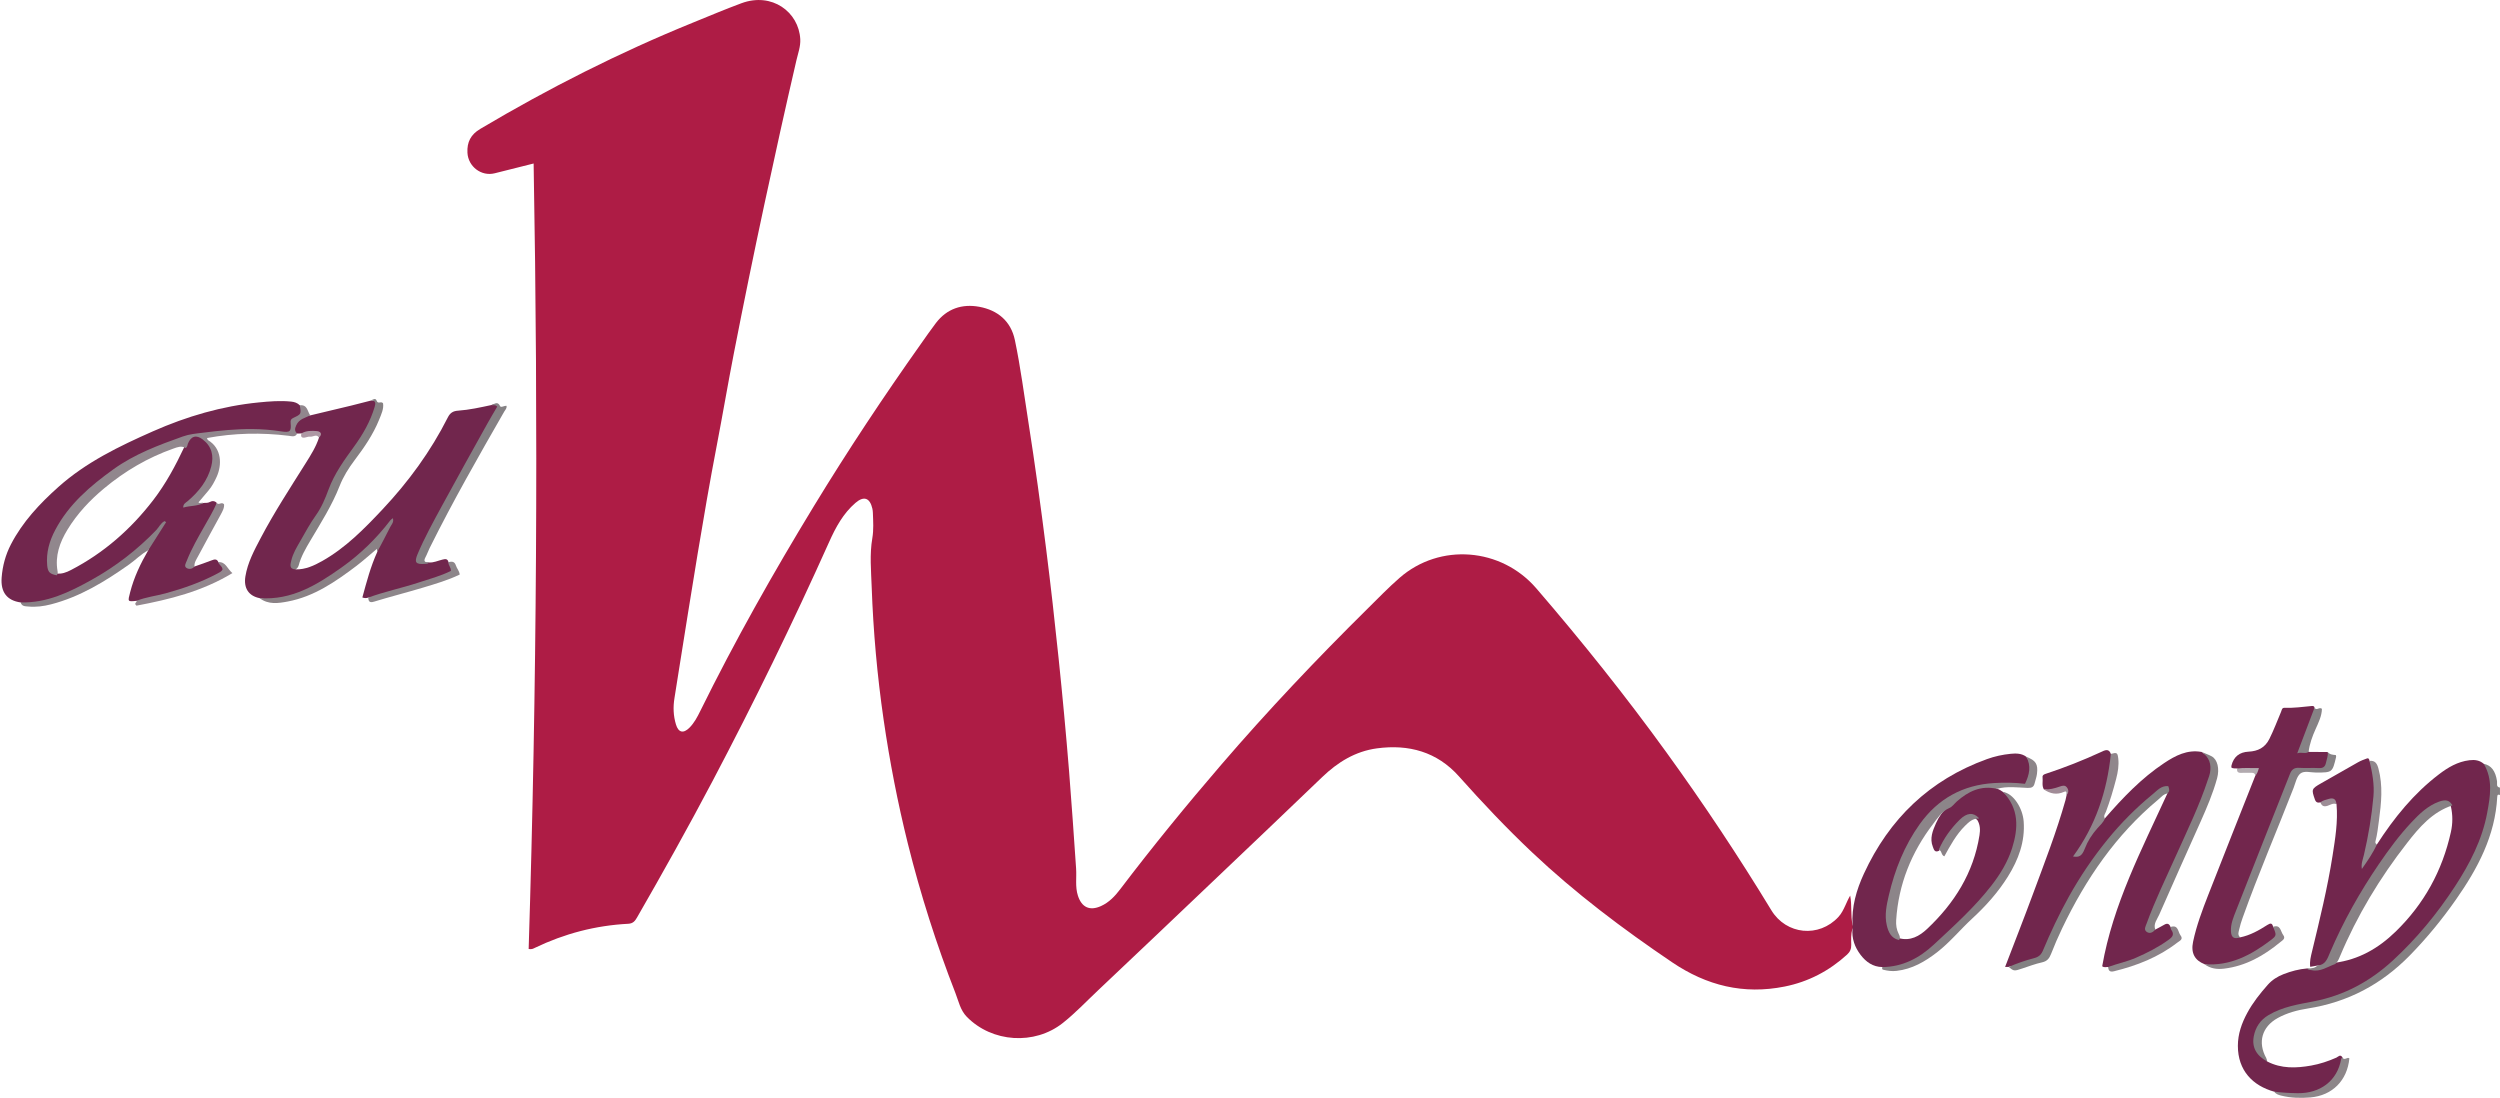
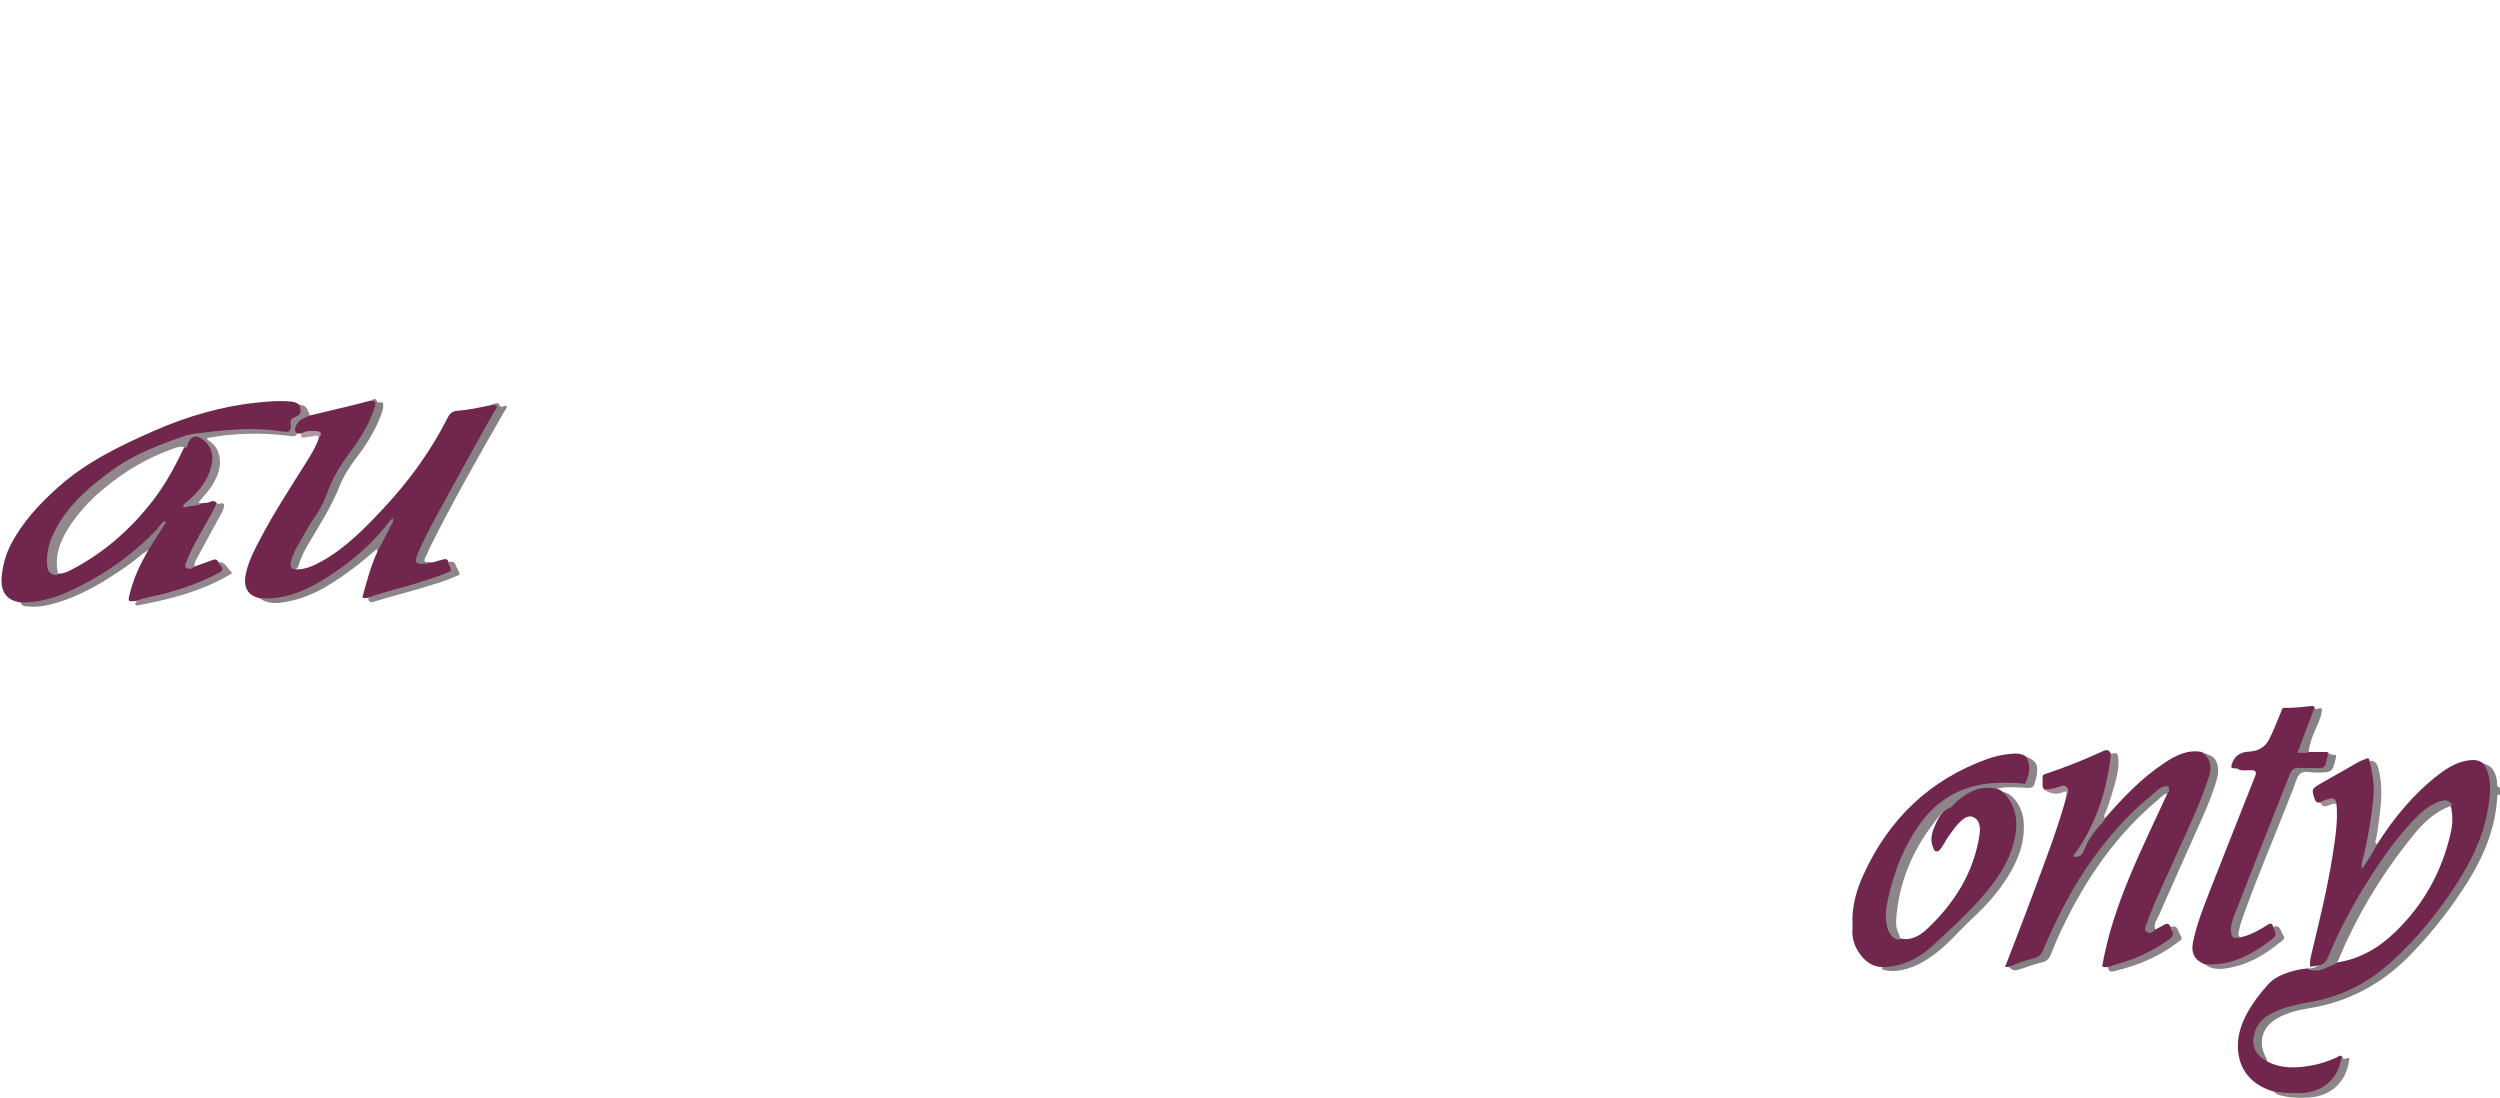
<svg xmlns="http://www.w3.org/2000/svg" id="Laag_1" viewBox="0 0 1080 474.27">
  <defs>
    <style>.cls-1{fill:#9c8c95;}.cls-2{fill:#848082;}.cls-3{fill:#93878e;}.cls-4{fill:#858082;}.cls-5{fill:#858184;}.cls-6{fill:#8a8186;}.cls-7{fill:#8a8185;}.cls-8{fill:#a18c97;}.cls-9{fill:#91878d;}.cls-10{fill:#90888d;}.cls-11{fill:#90868c;}.cls-12{fill:#8d8689;}.cls-13{fill:#8d868a;}.cls-14{fill:#8d8388;}.cls-15{fill:#8c8388;}.cls-16{fill:#8c8589;}.cls-17{fill:#ae98a4;}.cls-18{fill:#b2aaaf;}.cls-19{fill:#ae1c45;}.cls-20{fill:#898186;}.cls-21{fill:#868285;}.cls-22{fill:#868183;}.cls-23{fill:#878084;}.cls-24{fill:#878184;}.cls-25{fill:#71264d;}.cls-26{fill:#838182;}.cls-27{fill:#72264d;}</style>
  </defs>
  <g id="v5PYlE.tif">
    <g>
      <path class="cls-2" d="M1080,343.45c-.75-.32-1.14-.22-1.19,.74-.87,16.84-8.43,31-17.83,44.42-6,8.57-12.6,16.63-19.94,24.13-12.2,12.47-26.75,20.21-44.02,22.92-4.53,.71-8.98,1.89-13.05,4.13-6.81,3.76-8.73,10.49-4.97,17.27,.25,.45,.31,1,.45,1.51-3.13-.19-6.03-3.37-6.62-7.25-.78-5.18,2-10.78,6.77-13.47,3.84-2.16,7.97-3.58,12.28-4.46,6.69-1.36,13.39-2.7,19.78-5.2,8.06-3.16,15.12-7.95,21.37-13.83,13.86-13.01,25.66-27.67,34.16-44.75,4.65-9.33,7.77-19.14,7.5-29.77-.07-2.7-.25-5.31-1.52-7.76-.34-.66-.65-1.36-.21-2.12,3.28,.66,5.1,3.1,5.76,7.54,.15,.99-.53,2.47,1.26,2.75v3.2Z" />
-       <path class="cls-19" d="M800.29,401.24c-.76,2.27-.59,4.62-.55,6.94,.03,1.75-.5,3.01-1.79,4.19-7.75,7.07-16.74,11.77-27,13.82-17.68,3.54-33.62-.36-48.6-10.49-21.35-14.44-41.85-29.87-60.59-47.58-11.02-10.42-21.43-21.43-31.52-32.76-9.42-10.57-21.66-13.93-35.4-12.07-9.32,1.26-16.95,5.96-23.67,12.43-15.46,14.88-31.04,29.64-46.58,44.44-16.71,15.89-33.4,31.81-50.18,47.62-5.05,4.76-9.82,9.82-15.26,14.14-12.22,9.7-30.6,8.48-41.5-2.67-2.8-2.87-3.54-6.75-4.91-10.27-8.21-21.06-15.07-42.55-20.53-64.48-4.4-17.69-7.87-35.58-10.49-53.63-2.76-19.02-4.47-38.13-5.15-57.32-.25-7.01-.93-14.05,.28-21.08,.61-3.57,.37-7.24,.24-10.87-.02-.64-.09-1.28-.23-1.9-1.07-4.66-3.68-5.57-7.28-2.47-5.32,4.57-8.56,10.59-11.36,16.84-15.71,35.03-32.56,69.51-50.46,103.47-10.44,19.81-21.36,39.35-32.53,58.76-.87,1.51-1.7,2.66-3.83,2.77-14.12,.73-27.56,4.25-40.3,10.38-.65,.31-1.29,.77-2.72,.52,3.55-112.91,4.18-225.94,2.15-339.34-5.93,1.49-11.37,2.84-16.8,4.22-5.78,1.47-11.48-2.89-11.79-8.86-.25-4.62,1.46-7.88,5.51-10.29,29.49-17.51,60-32.96,91.78-45.88,7-2.85,13.97-5.79,21.06-8.42,13.2-4.9,24.79,3.78,25.43,15.51,.17,3.17-.96,6.09-1.65,9.08-4.77,20.55-9.32,41.15-13.75,61.77-4.64,21.57-9.05,43.18-13.28,64.83-2.59,13.27-4.84,26.62-7.4,39.9-3,15.59-5.68,31.23-8.28,46.89-2.85,17.13-5.53,34.28-8.28,51.43-.57,3.58-1.1,7.16-1.7,10.74-.64,3.85-.5,7.66,.63,11.4,1.07,3.55,3.21,4.04,5.82,1.44,2.08-2.07,3.43-4.66,4.69-7.22,14.96-30.34,31.56-59.75,49.15-88.63,14.59-23.95,30.09-47.3,46.3-70.17,2.09-2.95,4.15-5.94,6.34-8.81,4.75-6.23,11.31-8.39,18.73-7.03,7.98,1.47,13.67,6.19,15.39,14.37,2.47,11.78,4,23.74,5.87,35.63,2.84,18.12,5.33,36.29,7.62,54.48,1.99,15.76,3.76,31.55,5.4,47.36,1.68,16.23,3.21,32.48,4.52,48.74,1.13,14.03,2.06,28.07,3.04,42.1,.27,3.91-.47,7.87,.79,11.75,1.64,5.05,5.12,6.64,9.94,4.47,3.53-1.59,6.07-4.31,8.34-7.3,13.94-18.35,28.5-36.18,43.53-53.65,20.13-23.41,41.33-45.81,63.29-67.5,4.56-4.5,9.01-9.12,13.83-13.33,17.44-15.24,43.94-13.07,59.09,4.52,19.71,22.88,38.54,46.44,56.24,70.9,16.01,22.12,31.12,44.83,45.3,68.16,6.45,10.61,20.58,11.98,28.99,2.87,1.33-1.45,2.15-3.17,2.96-4.91,.66-1.43,1.26-2.88,2.11-4.3,.81,4.25,.13,8.58,1.04,12.78,.48,.53,.48,1.06,0,1.59Z" />
      <path class="cls-25" d="M1072.98,329.97c4.06,6.79,2.8,14.05,1.49,21.13-2.16,11.69-7.55,22.07-14,31.94-7.67,11.73-16.53,22.48-26.85,31.97-9.76,8.96-21.01,15.07-34.19,17.59-6.66,1.27-13.45,2.36-19.46,5.94-3.53,2.1-5.6,5.23-6.34,9.16-.9,4.76,1.14,8.36,5.84,10.88,6.08,3.14,12.48,2.89,18.94,1.75,3.78-.67,7.4-1.88,10.92-3.44,.72-.32,1.68-1.64,2.59-.11,.24,5.88-4.48,12.69-10.69,14.85-6.2,2.16-12.52,2.26-18.77-.02-9.24-2.56-15.71-9.12-15.7-19.81,0-5.15,1.67-9.82,4.08-14.26,2.39-4.42,5.51-8.34,8.82-12.09,1.85-2.1,4.2-3.6,6.82-4.61,3.28-1.27,6.65-2.18,10.17-2.47,2.55,.95,5,.3,7.2-.88,1.53-.82,3.08-1.23,4.72-1.56,10.38-1.35,18.88-6.22,26.32-13.45,12.32-11.97,20.19-26.33,23.89-43.02,.82-3.68,.84-7.4,0-11.1-1.71-1.84-4.15-2.09-7.08-.25-3.44,2.15-6.71,4.59-9.37,7.69-14.85,17.29-26.63,36.49-35.53,57.44-1.11,2.62-2.5,4.41-5.64,3.88-1,.17-2,.35-3.15,.55-.31-2.31,.27-4.49,.78-6.6,3.32-13.74,6.69-27.46,8.88-41.44,1.15-7.36,2.37-14.73,1.71-22.23-2.03-2.89-4.64-.56-6.97-.76-1.16,.23-1.92,.05-2.39-1.3-1.51-4.33-1.47-4.58,2.63-6.92,5.34-3.04,10.66-6.11,16.02-9.12,1.19-.67,2.49-1.16,3.78-1.63,.85-.31,1.07,.37,1.19,1.04,2.94,4.57,3,9.72,2.63,14.8-.71,9.77-2.31,19.42-4.89,28.98,2.04-2.49,2.86-5.76,5.48-7.74,7.37-11.44,15.85-21.92,26.75-30.23,3.9-2.98,8.07-5.48,13.16-6.1,2.38-.29,4.42,0,6.24,1.57Z" />
      <path class="cls-25" d="M185.34,242.99c2.02,.13,3.82-.76,5.71-1.22,1.23-.3,2.3-.55,2.7,1.08,2.48,3.19,2.26,4.42-1.44,5.85-9.92,3.84-20.24,6.4-30.42,9.4-.96,.28-1.89-.04-2.83,.08-.83,.26-1.65,.27-2.52-.08,1.83-6.73,3.58-13.38,6.44-19.67,.67-4.53,3.44-8.11,5.47-12.07-10.02,12.41-22.07,22.2-36.48,29.06-6.32,3-12.8,4.7-19.81,2.98-4.71-.94-6.98-4.3-6.15-9.4,.97-5.97,3.81-11.25,6.58-16.51,5.9-11.21,12.83-21.81,19.56-32.53,2.19-3.49,4.38-6.97,5.66-10.92-.09-1.75-.42-2.13-2.23-2.04-1.8,.09-3.57,.6-5.39,.26-.61,.01-1.21,.02-1.82,.03-2.2-.34-2.01-1.83-1.4-3.26,1.3-3.05,3.54-4.83,7.05-4.58,5.9-1.41,11.8-2.8,17.69-4.23,2.87-.7,5.73-1.46,8.6-2.19,2.39,0,2.92,.68,2.25,3.28-1.22,4.7-3.66,8.85-6.08,13-.59,1.01-1.24,2-1.96,2.92-5.19,6.68-9.79,13.71-12.73,21.7-2.64,7.19-7.58,13.09-11.1,19.78-1.24,2.36-2.58,4.67-3.51,7.18-.67,1.79-.8,3.54,.63,5.09,4.18,.08,7.84-1.63,11.34-3.59,10.17-5.72,18.22-13.95,26.11-22.35,11.22-11.94,20.81-25.06,28.2-39.71,.99-1.97,2.25-2.77,4.41-2.92,4.88-.34,9.67-1.42,14.45-2.44,.92-.38,2.04-.65,2.63,.19,.8,1.13-.13,2.22-.71,3.22-6.2,10.68-12.28,21.44-18.12,32.32-4.64,8.62-9.36,17.2-13.59,26.04-.28,.58-.53,1.16-.78,1.75-1.57,3.79-.82,4.71,3.63,4.5Z" />
      <path class="cls-25" d="M84.02,244.73c2.48-.88,4.99-1.7,7.44-2.67,1.25-.49,2.24-.69,2.87,.78,3.2,2.35,3.23,3.9-.24,5.8-8.76,4.79-18.21,7.71-27.9,9.9-2.36,.53-4.7,1.35-7.19,1.02-3.97,.4-3.85,.43-2.77-3.74,1.66-6.45,4.47-12.36,7.8-18.07,1.07-3.85,3.43-6.98,5.16-9.46-11.92,13.07-26.9,23.22-44.16,30.03-3.97,1.57-8.12,2.59-12.43,2.67-1.27,.02-2.58,.15-3.67-.73-5.95-.85-8.71-4.45-8.22-10.77,.39-5.04,1.68-9.83,4.02-14.34,5.04-9.72,12.39-17.54,20.46-24.75,12.02-10.74,26.3-17.62,40.88-24.07,14.63-6.46,29.78-10.91,45.71-12.48,4.65-.46,9.34-.84,14.03-.36,1.44,.15,2.69,.58,3.72,1.61,1.62,2.68,1.47,4.08-1,5.55-1.46,.87-2.16,1.77-2.14,3.51,.03,2.28-1.41,3.14-3.6,3.03-2.45-.12-4.93-.2-7.34-.54-8.91-1.23-17.69,.07-26.47,1.09-2.41,.28-4.79-.3-7.26,.58-14.97,5.32-29.48,11.4-41.46,22.29-6.11,5.56-11.85,11.37-15.68,18.82-2.19,4.26-3.48,8.71-3.3,13.53,.08,2.14,.59,4.05,2.97,4.77,2.35,.37,4.43-.45,6.44-1.5,14.16-7.35,25.83-17.59,35.53-30.21,5.44-7.08,9.6-14.84,13.38-22.86,.38-.65,.57-1.37,.87-2.05,1.54-3.49,4.84-4.18,7.75-1.71,4.24,3.6,5.24,8.02,3.6,13.21-1.63,5.17-4.8,9.67-10.92,15.2,2.57-.33,4.77,.04,6.96-.51,.9-.17,1.81,.11,2.74-.42,.96-.54,2.15-.62,3.05,.4-.04,1.81-.55,3.41-1.48,5.02-3.64,6.25-7.38,12.45-10.26,19.11-1.23,2.86-.99,3.14,2.12,3.33Z" />
      <path class="cls-25" d="M931.09,401.57c1.29-.69,2.6-1.34,3.86-2.08,1.34-.8,2.19-.42,2.72,.96,2.55,3.13,2.41,3.98-.74,6.42-6.18,4.78-13.34,7.55-20.59,10.16-1.81,.65-3.71,.88-5.63,.72-.81-.06-1.68,.37-2.56-.33,4.63-26.65,17.06-50.39,28.16-74.64,.11-2.26-1.15-2.29-2.58-1.38-2.08,1.31-4.07,2.77-5.89,4.41-17.77,16.06-31.34,35.15-40.96,57.05-.21,.49-.42,.98-.65,1.46-4.54,9.77-4.55,9.73-14.8,12.96-1.26,.4-2.54-.17-3.71,.45h-1.52c4.02-10.5,8.12-20.92,12-31.41,4.98-13.46,10.2-26.85,14.1-40.69,.2-.71,.32-1.45,.48-2.17,.94-2.66-.73-3.12-2.61-2.63-2.43,.63-4.78,.58-7.19,.23-1.01-1.66-.38-3.51-.59-5.26-.11-.89,.5-1.23,1.31-1.49,8.21-2.69,16.23-5.87,24.08-9.49,1.31-.61,3.25-1.71,4.11,.88,1.23,1.1,.99,2.56,.75,3.87-2.16,11.88-5.86,23.25-11.54,33.94-.99,1.87-2.73,3.21-3.86,5.54,1.9-.92,2.39-2.39,3.06-3.76,2.23-4.49,4.86-8.69,9-11.73,7.71-8.87,15.79-17.38,25.66-23.93,4.84-3.21,9.96-5.91,16.15-4.78,4.68,2.97,5.66,5.56,3.9,11.01-4.27,13.22-10.45,25.65-16.14,38.28-3.59,7.97-7.34,15.86-10.36,24.07-1.19,3.24-.9,3.61,2.57,3.34Z" />
      <path class="cls-25" d="M800.29,401.24c0-.53,0-1.06,0-1.59-.44-7.86,1.69-15.22,4.91-22.2,10.94-23.71,28.4-40.57,53.18-49.52,3.32-1.2,6.75-1.94,10.25-2.29,2.33-.23,4.7-.22,6.74,1.29,2.62,3.02,2.82,8.13,.48,11.2-.84,1.11-1.95,1.14-3.15,1.1-3.31-.11-6.62-.11-9.92-.04-13.88,.29-24.84,6.2-32.76,17.51-8.1,11.57-12.96,24.42-14.25,38.52-.37,4.09,.44,7.88,4.55,10.06,4.95,1.39,8.91-.9,12.2-3.99,11.77-11.09,20.06-24.21,22.62-40.48,.36-2.27,.32-4.46-.9-6.49-2.01-2.16-4.13-2.22-6.8,.09-2.25,1.94-3.89,4.44-5.65,6.82-1.51,2.04-2.4,4.48-4.19,6.33-1.88,.9-2.17-.63-2.62-1.77-1.42-3.61-.06-6.9,1.36-10.13,1.21-2.74,2.89-5.19,5.22-7.13,3.93-3.6,7.79-7.36,13.26-8.52,2.68-.57,5.45-1.39,7.89,.76,.97,.19,1.72,.8,2.52,1.31,7.18,5.01,7.31,12.3,6.04,19.77-1.33,7.83-5.43,14.49-10.02,20.84-4.27,5.9-9.5,10.89-14.75,15.89-3.85,3.67-7.34,7.69-11.49,11.06-5.12,4.14-10.58,7.54-17.23,8.61-1.58,.26-3.16,.54-4.61-.48-4.07-.06-7.05-2.2-9.37-5.24-2.52-3.29-3.9-7.05-3.51-11.3Z" />
      <path class="cls-27" d="M967.75,404.94c4.33-.89,8.1-3.02,11.75-5.36,1.37-.88,2.07-.85,2.48,.76,2.19,2.36,2.39,3.72,.25,5.65-6.39,5.76-13.83,9.59-22.31,11.22-2.54,.49-5.08-.02-7.57-.68-4.26-1.68-5.96-4.85-4.94-9.69,1.47-6.99,3.99-13.67,6.58-20.3,6.69-17.14,13.51-34.24,20.27-51.35,.7-1.74,.12-2.43-1.76-2.47-2.03-.04-4.17,.56-6.06-.72-.82-.15-1.72,.15-2.5-.46,.02-.3,0-.62,.07-.91q1.47-5.62,7.39-5.91c4.01-.2,7.08-1.7,8.98-5.51,1.9-3.82,3.39-7.79,5.04-11.7,.32-.76,.34-1.79,1.51-1.74,3.94,.15,7.84-.4,11.74-.77,.5-.05,1.08-.02,1.21,.69-.27,5.92-3.96,10.75-5.25,16.34-.14,.61-.63,1.12-.53,1.86,.86,.91,2.25,.22,3.2,.93,2.76,.02,5.52,.04,8.28,.06,1.5,5.22-.35,7.84-5.55,7.89-.53,0-1.07,0-1.6,0-8.86,.09-7.13-1.07-10.44,7.18-7.07,17.61-14.26,35.17-20.9,52.95-.89,2.39-1.82,4.81-2.17,7.34-.3,2.17-.14,4.34,2.82,4.68Z" />
      <path class="cls-9" d="M24.49,248.52c-2.94-.53-3.83-1.36-4.1-4.26-.51-5.47,.93-10.52,3.47-15.32,5.89-11.15,15.17-19.04,25.18-26.24,9.1-6.54,19.43-10.4,29.9-14.13,2.98-1.06,5.76-1.26,8.74-1.64,7.09-.9,14.18-1.63,21.32-1.58,4.14,.03,8.29,.36,12.41,1,3.87,.6,4.48,.09,4.14-3.63-.11-1.18,.12-1.71,1.18-2.2,3.44-1.61,3.43-1.65,2.82-5.43,3.28-.38,3.24,2.63,4.47,4.35-2.22,1.12-4.8,1.52-6.05,4.31-.69,1.54-.74,2.46,.41,3.54-.85,1.69-2.32,1.13-3.65,.97-11.78-1.44-23.52-1.22-35.31,.97,.19,.39,.24,.79,.45,.91,6.02,3.58,6.04,10.74,3.75,15.81-.97,2.14-2.05,4.2-3.59,6-1.44,1.68-2.86,3.38-4.29,5.08,.69,.63,1.48-.15,2.14,.27-2.67,1.45-5.7,1.08-8.72,1.98-.06-1.65,1.07-2.08,1.9-2.78,4.78-4.06,8.61-8.82,10.2-15.02,1.18-4.59,.25-8.63-3.7-11.65-2.77-2.12-5.06-1.44-6.38,1.82-.26,.65-.2,1.52-1.02,1.89-1.79-1.1-3.52-.36-5.21,.23-11.06,3.9-21,9.73-30.01,17.24-6.19,5.16-11.61,10.93-15.8,17.82-3.34,5.49-5.42,11.31-4.28,17.89,.11,.63,.13,1.28-.34,1.81Z" />
      <path class="cls-26" d="M867.71,417.74c3.59-1.58,7.29-2.85,11.08-3.84,1.83-.48,2.96-1.39,3.69-3.12,3.33-7.95,6.99-15.74,11.19-23.29,4.86-8.76,10.45-17.02,16.75-24.77,5.86-7.2,12.4-13.79,19.6-19.67,1.88-1.53,3.63-3.73,6.65-3.44,.47,1.16,.77,2.22-.36,3.16-1.75,.32-2.8,1.68-4.05,2.73-18.21,15.2-31.23,34.27-41.38,55.47-1.75,3.65-3.36,7.37-4.83,11.14-.75,1.94-1.71,3.15-3.89,3.63-2.9,.64-5.71,1.71-8.55,2.65-3.55,1.18-3.54,1.2-5.88-.66Z" />
      <path class="cls-16" d="M820.37,406.1c-3.45-.74-4.62-3.54-5.29-6.42-1.01-4.34-.09-8.69,.9-12.91,2.59-11.06,6.72-21.49,13.38-30.79,7.87-10.99,18.62-16.88,32.09-17.7,4.44-.27,8.91-.22,13.35,.32,1.88-3.91,2.79-7.71,.54-11.66,4.12,1.53,5.17,3.13,4.63,7.41-.17,1.36-.69,2.67-1,4.01-.37,1.63-1.29,2.07-2.99,2.02-4.43-.15-8.89-.84-13.28,.4-6.88-1.6-12.4,1.06-17.38,5.48-1.1,.97-1.9,2.3-3.35,2.87-3.13,1.41-4.96,4.3-6.86,6.8-9.37,12.26-14.97,26.08-15.96,41.6-.13,2.04,.14,4.02,1.08,5.89,.43,.85,.84,1.76,.13,2.69Z" />
      <path class="cls-23" d="M813.17,417.78c8.79-.1,16.01-3.91,22.25-9.72,8.71-8.11,17.57-16.08,24.9-25.53,3.8-4.89,7.02-10.19,8.9-16.11,2.76-8.72,3.05-17.16-3.99-24.34,4.67,.72,8.57,7.16,8.99,12.71,.67,8.79-2.25,16.55-6.76,23.82-4.24,6.82-9.57,12.76-15.47,18.2-5.16,4.76-9.61,10.26-15.2,14.59-5.21,4.03-10.75,7.25-17.46,8.02-1.95,.22-3.81,0-5.68-.47-.85-.21-.51-.71-.48-1.18Z" />
      <path class="cls-21" d="M967.75,404.94c-2.61,.84-3.79,.12-3.97-2.44-.24-3.31,1.11-6.3,2.24-9.22,7.66-19.68,15.51-39.28,23.24-58.94,.78-1.98,1.9-2.78,4.07-2.63,2.76,.2,5.55-.07,8.31,.1,1.82,.11,2.79-.47,3.17-2.24,.33-1.55,.97-3.05,.79-4.68,.9,1.13,2.26,1.19,3.47,1.29,.08,.41,.19,.62,.14,.8-1.62,6.77-1.63,6.74-8.57,6.77-2.33,.01-5.2-.91-6.86,.41-1.61,1.29-2.11,4.05-2.95,6.22-7.28,18.73-15.26,37.18-22.01,56.11-.57,1.6-1.09,3.23-1.45,4.88-.26,1.18-.86,2.5,.38,3.56Z" />
      <path class="cls-24" d="M1001.13,417.1c3.53-.23,4.32-2.99,5.45-5.63,5.73-13.43,12.87-26.1,21.07-38.15,4.3-6.32,8.86-12.5,14.1-18.08,3.41-3.63,7.03-7.15,11.88-8.92,3-1.09,4.61-.59,5.81,1.6-8.67,2.86-14.3,9.46-19.6,16.27-11.77,15.1-21.61,31.38-29.02,49.07-.5,1.19-.98,2.36-2.02,3.2-3.32,1.16-6.33,3.48-10.19,2.66-.72-.15-1.5-.01-1.97-.76q3.27,.18,4.49-1.25Z" />
      <path class="cls-22" d="M931.09,401.57c-1.03,1.23-2.37,1.98-3.77,.96-1.3-.96-.41-2.37,0-3.52,3.67-10.08,8.38-19.72,12.76-29.5,4.86-10.83,10.07-21.52,13.78-32.84,.3-.91,.68-1.8,.85-2.74,.71-3.76-.34-6.86-3.6-9.07,1.45,.62,2.95,1.12,4.33,1.87,2.52,1.37,3.48,5.35,2.34,9.51-1.77,6.47-4.41,12.62-7.13,18.74-5.97,13.39-12.01,26.75-17.88,40.19-.86,1.98-2.61,3.88-1.69,6.39Z" />
      <path class="cls-4" d="M127.78,245.98c-3.08-.09-2.3-2.3-1.92-3.91,.68-2.91,2.24-5.51,3.72-8.08,2.22-3.87,4.32-7.81,6.92-11.44,2.44-3.41,4.03-7.29,5.45-11.13,2.56-6.89,6.76-12.67,11-18.5,3.82-5.26,7.04-10.85,8.9-17.14,.44-1.5,.6-2.77-1.56-2.76,.83-.49,1.97-1.18,2.39,.04,.6,1.73,1.98,.05,2.8,1.17,.37,2.38-.74,4.7-1.68,7.04-2.57,6.38-6.43,12.01-10.54,17.44-2.65,3.51-4.94,7.15-6.55,11.25-3.28,8.37-8.1,15.92-12.65,23.61-2,3.38-4,6.81-5.02,10.65-.22,.81-.66,1.28-1.24,1.74Z" />
      <path class="cls-5" d="M185.34,242.99c-.43,.63-1.1,.56-1.73,.61-4.04,.28-4.74-.59-3.2-4.26,3.02-7.17,6.8-13.97,10.5-20.8,6.44-11.88,13.05-23.68,19.61-35.5,1.38-2.5,2.86-4.94,4.26-7.34-.8-1.06-1.77-.36-2.51-.73,1.3-.3,2.65-1.9,3.79,.5,.35,.74,1.74-.25,2.75-.15,.24,1.07-.55,1.74-.99,2.51-11.14,19.41-22.24,38.85-32.2,58.9-.66,1.33-1.14,2.76-1.85,4.07-1.01,1.89,.03,2.18,1.56,2.19Z" />
      <path class="cls-20" d="M8.94,260.25c11.32,.29,21.05-4.42,30.59-9.73,10.4-5.78,19.71-12.95,27.96-21.52,1.22-1.27,1.94-3.06,3.61-3.88l.67,.44c-2.58,4.06-5.16,8.12-7.74,12.18-3.06,1.58-5.41,4.11-8.19,6.07-10.45,7.38-21.26,14.03-33.82,17.27-3.21,.83-6.48,1.25-9.79,.94-1.3-.12-2.84-.01-3.3-1.78Z" />
      <path class="cls-7" d="M112.15,258.39c13.84,1.01,24.78-5.71,35.42-13.25,8.05-5.71,15.05-12.51,21.04-20.35,.24-.32,.63-.53,1.11-.94,.55,1.75-.63,2.77-1.18,3.89-1.78,3.6-3.7,7.13-5.57,10.69l-.16-1.32c-3.11,2.59-5.95,5.18-9,7.48-8.95,6.75-18.16,13.12-29.47,15.26-4.12,.78-8.42,1.43-12.19-1.45Z" />
      <path class="cls-10" d="M1026.83,364.73c-1.7,3.83-4.11,7.22-6.5,10.67-.41-2.25,.44-4.2,.91-6.18,1.92-8.28,3.33-16.64,4.08-25.1,.47-5.25-.49-10.36-1.71-15.43,2.44-.23,3.29,1.16,3.87,3.31,2.02,7.46,1.24,14.92,.24,22.39-.41,3.04-.74,6.09-1.52,9.07-.14,.53,.01,1.05,.63,1.28Z" />
      <path class="cls-11" d="M909.31,353.57c-.64,1.75-2.08,2.94-3.24,4.25-2.36,2.67-4.19,5.55-5.47,8.87-1.2,3.12-2.43,3.76-5.05,3.31,9.69-13.21,14.7-28.14,16.34-44.31,2.59-.72,2.9-.57,3.2,1.97,.35,2.98-.16,5.89-.9,8.77-1.24,4.81-2.66,9.56-4.41,14.21-.34,.91-1.21,1.81-.46,2.92Z" />
      <path class="cls-3" d="M59,259.55c4.03-1.64,8.37-2.08,12.53-3.23,7.72-2.13,15.25-4.74,22.33-8.52,.81-.43,1.73-.82,2.25-1.68,.09-1.49-1.56-2-1.79-3.28,3.23-.21,3.8,2.83,6.08,4.74-13.12,7.96-27.29,11.4-41.44,14.07-1.34-1.15,.35-1.39,.03-2.09Z" />
      <path class="cls-13" d="M159.05,258.18c7.04-2.61,14.41-4.1,21.52-6.44,4.81-1.58,9.72-2.87,14.2-5.1,.17-1.57-1.24-2.45-1.02-3.8,1.44-.37,2.64-.33,3.19,1.44,.4,1.3,1.5,2.33,1.65,3.93-5.07,2.44-10.48,4.02-15.85,5.64-7.03,2.12-14.16,3.92-21.18,6.07-2.03,.62-2.34-.21-2.51-1.74Z" />
      <path class="cls-9" d="M84.02,244.73c-.94,1.17-2.4,1.25-3.38,.67-1.29-.76-.36-2.1,.04-3.14,2.1-5.34,5-10.28,7.81-15.26,1.81-3.2,3.71-6.34,5.15-9.73,.89,1.18,2.01-.66,3.14,.56,.21,1.55-.69,3.1-1.53,4.66-3.23,5.94-6.52,11.85-9.68,17.82-.72,1.36-1.72,2.71-1.55,4.42Z" />
      <path class="cls-15" d="M910.7,417.74c3.95-1.45,8.1-2.28,11.99-3.97,4.97-2.17,9.75-4.6,14.17-7.79,1.81-1.3,2.48-2.41,1.11-4.32-.22-.31-.21-.8-.3-1.2,3.4-1.15,3.17,2.12,4.32,3.62,1.33,1.74-.39,2.35-1.42,3.15-8.12,6.28-17.43,9.93-27.31,12.35-1.85,.45-2.4-.25-2.55-1.84Z" />
      <path class="cls-14" d="M952.35,416.54c11.08,.87,20.11-3.94,28.54-10.34,2.66-2.02,2.62-2.15,1.09-5.84,3.29-1.09,3.19,2.03,4.35,3.54,1.21,1.57-.29,2.31-1.19,3.05-7.13,5.9-14.96,10.38-24.36,11.51-3.03,.36-5.91-.02-8.44-1.91Z" />
      <path class="cls-12" d="M982.46,471.6c3.38,.41,6.76,.62,10.17,.66,9.65,.12,17.09-5.29,18.75-14.75,.05-.27,.36-.5,.54-.75,.76,1.71,2.11-.37,3.01,.45-.91,9.56-7.36,16.07-16.85,16.88-4.24,.36-8.49,.24-12.66-.8-1.12-.28-2.25-.64-2.97-1.69Z" />
      <path class="cls-21" d="M997.3,324.83c-1.46,1.01-3.02-.08-4.9,.61,2.61-6.9,5.05-13.32,7.48-19.74,.84,1.57,2.01-.46,3.19,.51-.04,3.03-1.44,5.87-2.72,8.73-1.43,3.18-2.62,6.42-3.04,9.9Z" />
      <path class="cls-8" d="M882.98,341.06c2.38,.08,4.63-.47,6.85-1.27,1-.36,2.16-.71,2.97,.26,.9,1.06,.99,2.29-.02,3.42-.27-.56,.45-2.09-1.16-1.37-3.12,1.39-5.94,.79-8.64-1.04Z" />
      <path class="cls-17" d="M130.18,187.25c2.09-1.26,4.46-1.21,6.71-1.02,1.5,.13,2.59,1.21,.92,2.8-1.09-1.69-2.55-.22-3.82-.39-.8-.11-1.65,.32-2.49,.42-1.44,.16-1.58-.69-1.32-1.8Z" />
-       <path class="cls-18" d="M966.44,332c3.06-.43,6.12-.09,9.4-.21-.34,1.35-.75,2.46-1.58,3.4-.06-1.34-.99-1.36-1.99-1.34-1.37,.03-2.74-.05-4.1,.02-1.39,.07-1.93-.53-1.73-1.87Z" />
      <path class="cls-1" d="M1002.38,346.62c1.06-.87,2.39-1.1,3.65-1.49,2-.61,3.17,.09,3.31,2.25-1.46-.58-2.7,.39-3.94,.76-1.74,.52-2.45-.16-3.03-1.52Z" />
-       <path class="cls-6" d="M854.92,353.61c-2.63-.15-4.37,1.5-6.03,3.14-3.82,3.8-6.36,8.51-8.93,13.18-1.46-.49-.99-2.45-2.41-2.85,2.14-4.92,5.25-9.2,9.03-12.95,3.13-3.11,5.9-3.25,8.22-.82,.07,.07,.08,.2,.11,.3Z" />
    </g>
  </g>
</svg>